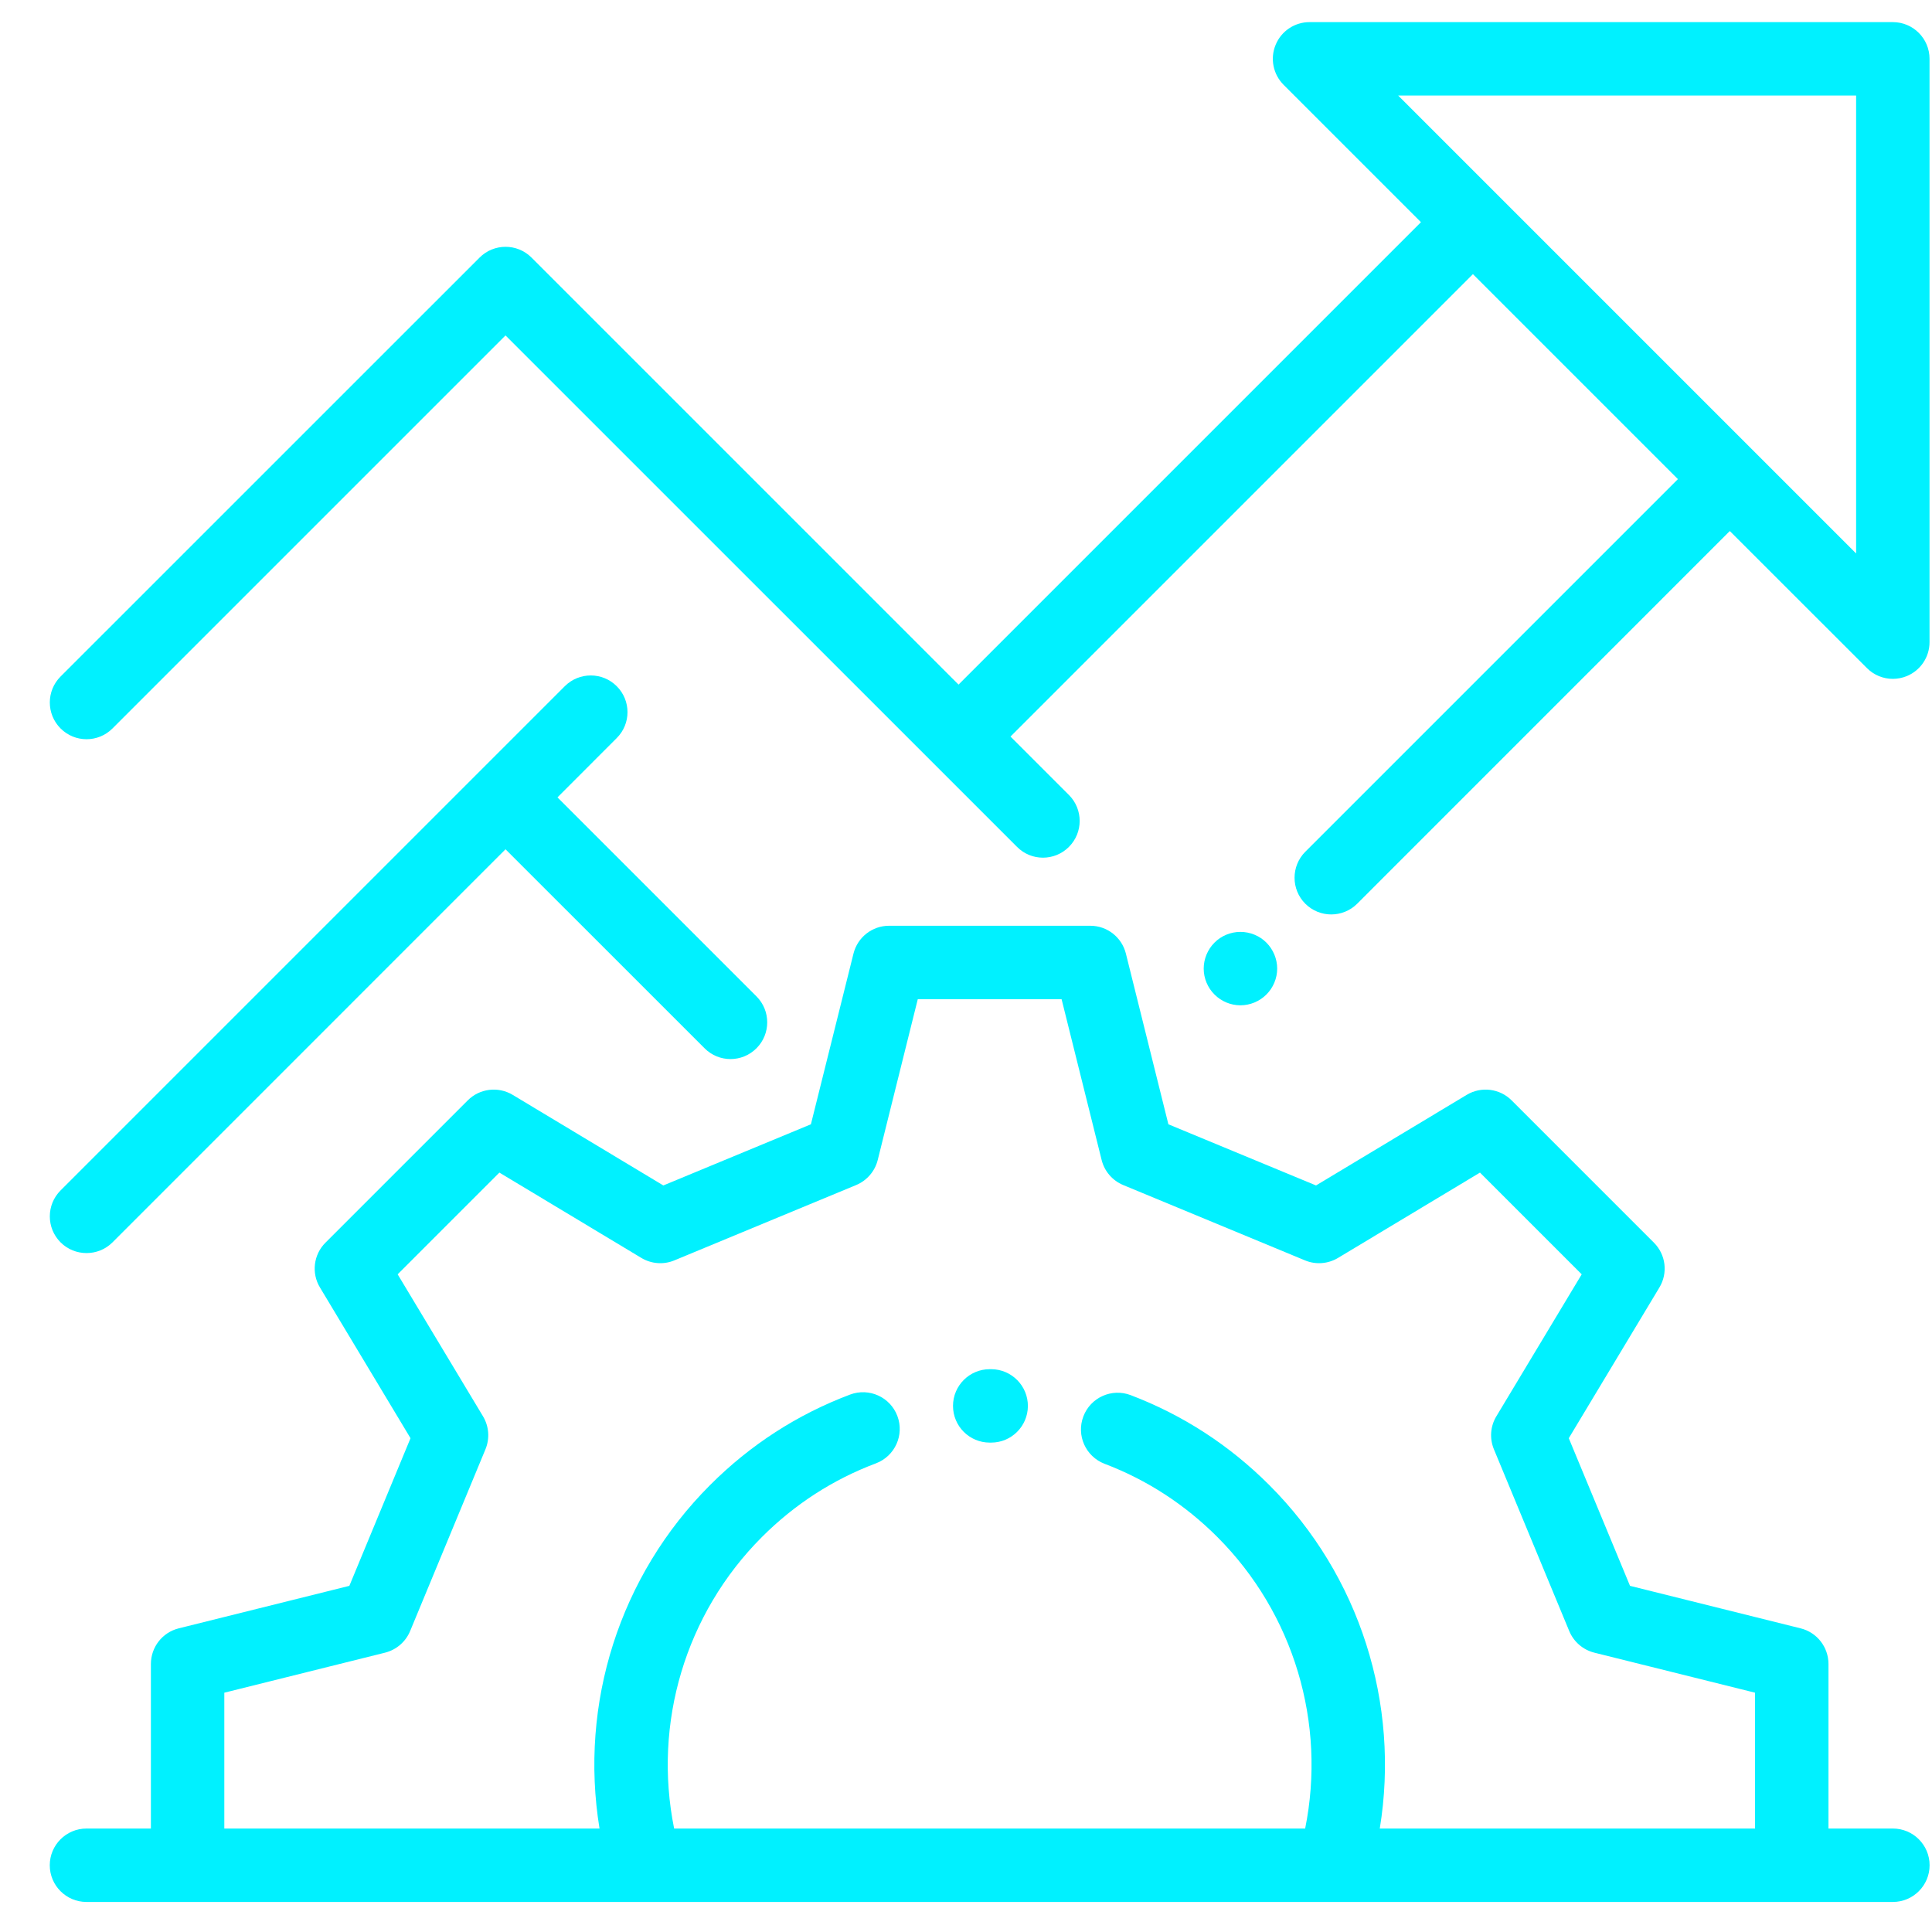
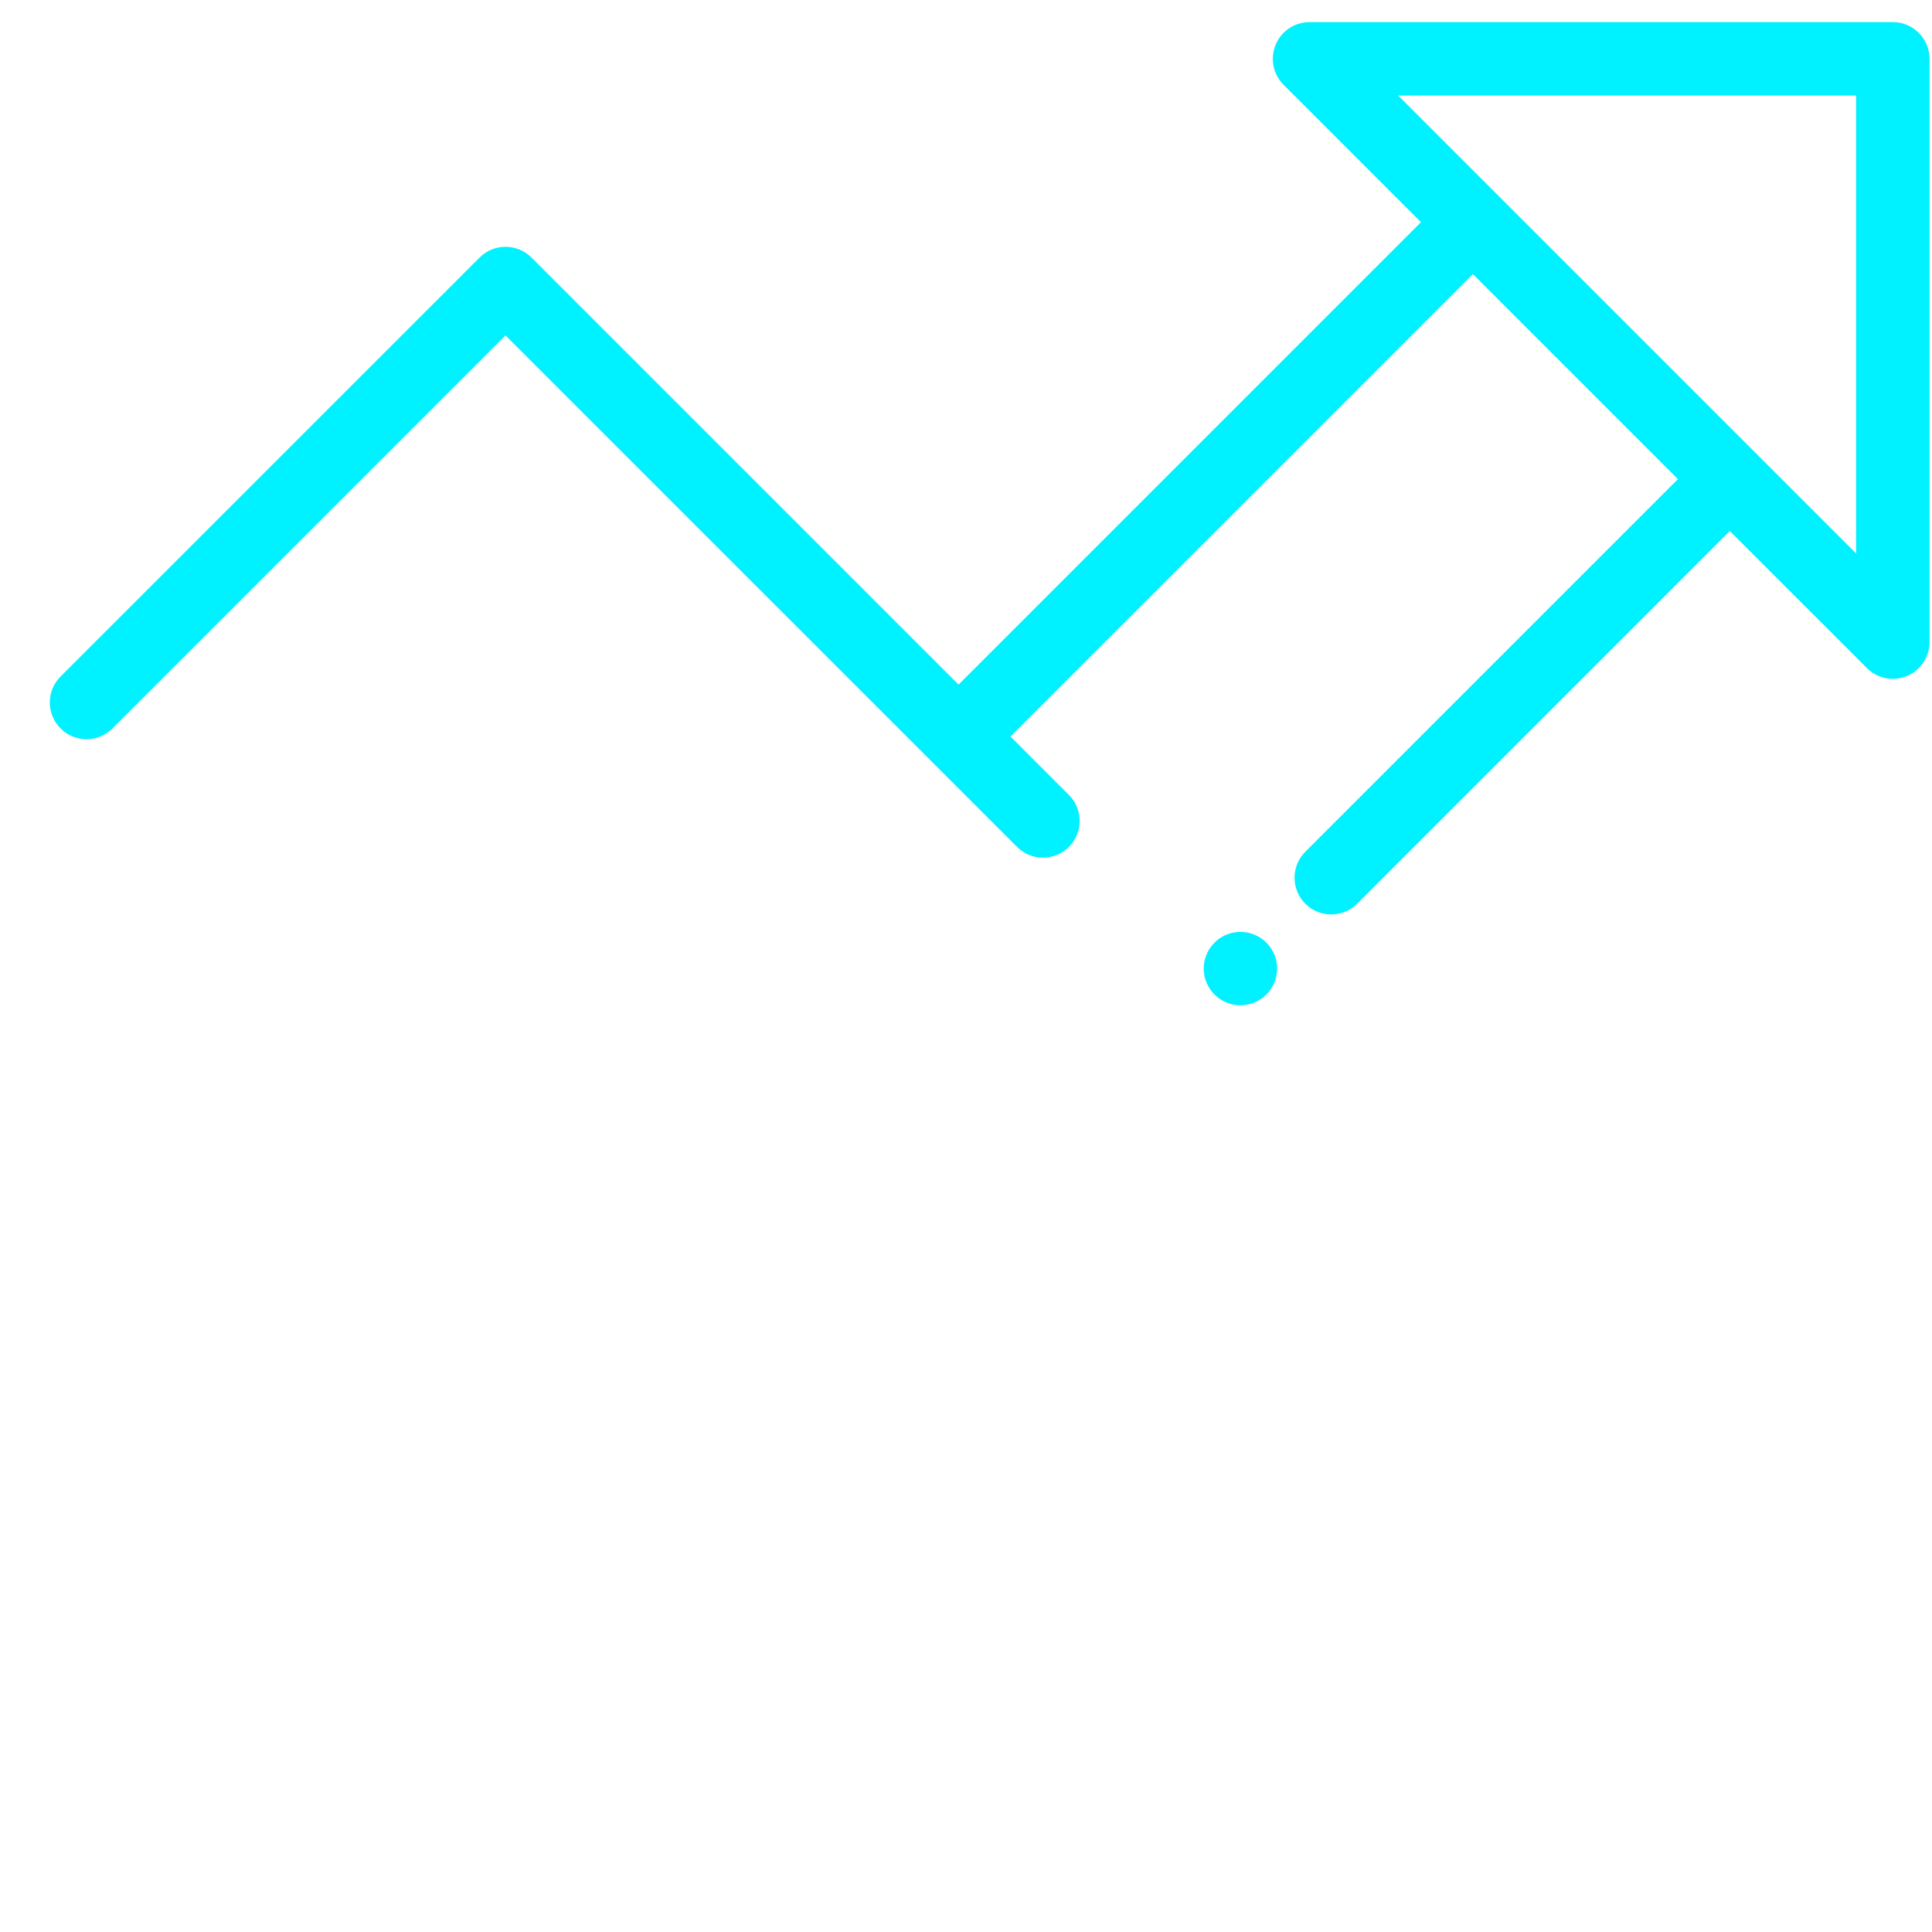
<svg xmlns="http://www.w3.org/2000/svg" width="29" height="29" viewBox="0 0 29 29" fill="none">
  <path d="M28.412 0.332H19.657C19.434 0.332 19.233 0.466 19.148 0.672C19.062 0.878 19.11 1.115 19.267 1.273L21.329 3.335L14.388 10.276L7.978 3.866C7.763 3.651 7.414 3.651 7.199 3.866L0.909 10.155C0.694 10.37 0.694 10.719 0.909 10.934C1.017 11.042 1.158 11.096 1.299 11.096C1.44 11.096 1.581 11.042 1.689 10.934L7.588 5.035L15.266 12.712C15.373 12.82 15.514 12.874 15.655 12.874C15.796 12.874 15.938 12.82 16.045 12.712C16.26 12.497 16.26 12.148 16.045 11.933L15.168 11.056L22.109 4.115L25.186 7.192L19.593 12.785C19.378 13.001 19.378 13.35 19.593 13.565C19.7 13.672 19.841 13.726 19.982 13.726C20.123 13.726 20.265 13.672 20.372 13.565L25.965 7.971L28.023 10.028C28.128 10.134 28.269 10.19 28.412 10.19C28.483 10.19 28.555 10.176 28.623 10.148C28.829 10.062 28.963 9.862 28.963 9.639V0.883C28.963 0.579 28.717 0.332 28.412 0.332ZM27.861 8.308L20.987 1.434H27.861V8.308Z" fill="#00F1FF" />
  <path d="M19.009 14.149C18.907 14.046 18.764 13.988 18.619 13.988C18.474 13.988 18.332 14.046 18.23 14.149C18.127 14.252 18.068 14.394 18.068 14.539C18.068 14.684 18.127 14.826 18.23 14.928C18.332 15.031 18.474 15.09 18.619 15.09C18.764 15.09 18.907 15.031 19.009 14.928C19.112 14.826 19.171 14.684 19.171 14.539C19.171 14.394 19.112 14.252 19.009 14.149Z" fill="#00F1FF" />
-   <path d="M11.355 14.956L8.368 11.969L9.257 11.079C9.473 10.864 9.473 10.515 9.257 10.3C9.042 10.085 8.693 10.085 8.478 10.3L0.909 17.869C0.694 18.084 0.694 18.433 0.909 18.648C1.017 18.756 1.158 18.809 1.299 18.809C1.44 18.809 1.581 18.756 1.689 18.648L7.588 12.748L10.576 15.735C10.683 15.843 10.824 15.897 10.965 15.897C11.106 15.897 11.247 15.843 11.355 15.735C11.57 15.52 11.57 15.171 11.355 14.956Z" fill="#00F1FF" />
-   <path d="M14.882 20.552L14.856 20.552C14.552 20.552 14.305 20.799 14.305 21.103C14.305 21.408 14.552 21.654 14.856 21.654L14.873 21.654C14.875 21.654 14.876 21.654 14.878 21.654C15.18 21.654 15.426 21.41 15.429 21.108C15.431 20.803 15.186 20.555 14.882 20.552Z" fill="#00F1FF" />
-   <path d="M28.413 27.447H27.446V24.977C27.446 24.724 27.274 24.503 27.028 24.442L24.467 23.804L23.548 21.588L24.908 19.326C25.039 19.109 25.005 18.832 24.826 18.653L22.69 16.517C22.511 16.338 22.233 16.304 22.016 16.434L19.754 17.794L17.538 16.876L16.9 14.314C16.839 14.069 16.619 13.896 16.366 13.896H13.345C13.092 13.896 12.872 14.069 12.811 14.314L12.172 16.876L9.957 17.794L7.695 16.434C7.478 16.304 7.2 16.338 7.021 16.517L4.885 18.653C4.706 18.832 4.672 19.11 4.803 19.326L6.162 21.588L5.244 23.804L2.683 24.442C2.437 24.503 2.265 24.724 2.265 24.977V27.447H1.298C0.994 27.447 0.747 27.694 0.747 27.998C0.747 28.302 0.994 28.549 1.298 28.549H28.413C28.717 28.549 28.964 28.302 28.964 27.998C28.964 27.694 28.717 27.447 28.413 27.447ZM26.344 27.447H20.711C21.017 25.575 20.413 23.651 19.052 22.291C18.455 21.694 17.756 21.24 16.973 20.942C16.689 20.833 16.37 20.976 16.262 21.26C16.153 21.545 16.296 21.863 16.58 21.972C17.217 22.214 17.786 22.584 18.272 23.07C19.423 24.221 19.91 25.867 19.591 27.447H10.119C9.8 25.867 10.287 24.221 11.438 23.07C11.929 22.579 12.505 22.207 13.149 21.965C13.434 21.857 13.577 21.539 13.47 21.255C13.363 20.97 13.045 20.826 12.76 20.933C11.968 21.231 11.261 21.688 10.659 22.291C9.298 23.651 8.693 25.575 8.999 27.447H3.367V25.408L5.78 24.807C5.95 24.764 6.089 24.644 6.156 24.483L7.287 21.754C7.354 21.592 7.34 21.409 7.25 21.259L5.969 19.128L7.496 17.601L9.627 18.882C9.777 18.972 9.961 18.986 10.122 18.919L12.851 17.788C13.012 17.721 13.133 17.581 13.175 17.412L13.776 14.999H15.935L16.536 17.412C16.578 17.581 16.698 17.721 16.86 17.788L19.589 18.919C19.75 18.986 19.934 18.972 20.084 18.882L22.215 17.601L23.742 19.128L22.461 21.259C22.37 21.409 22.357 21.592 22.424 21.754L23.555 24.483C23.622 24.644 23.761 24.764 23.931 24.807L26.344 25.408V27.447Z" fill="#00F1FF" />
</svg>